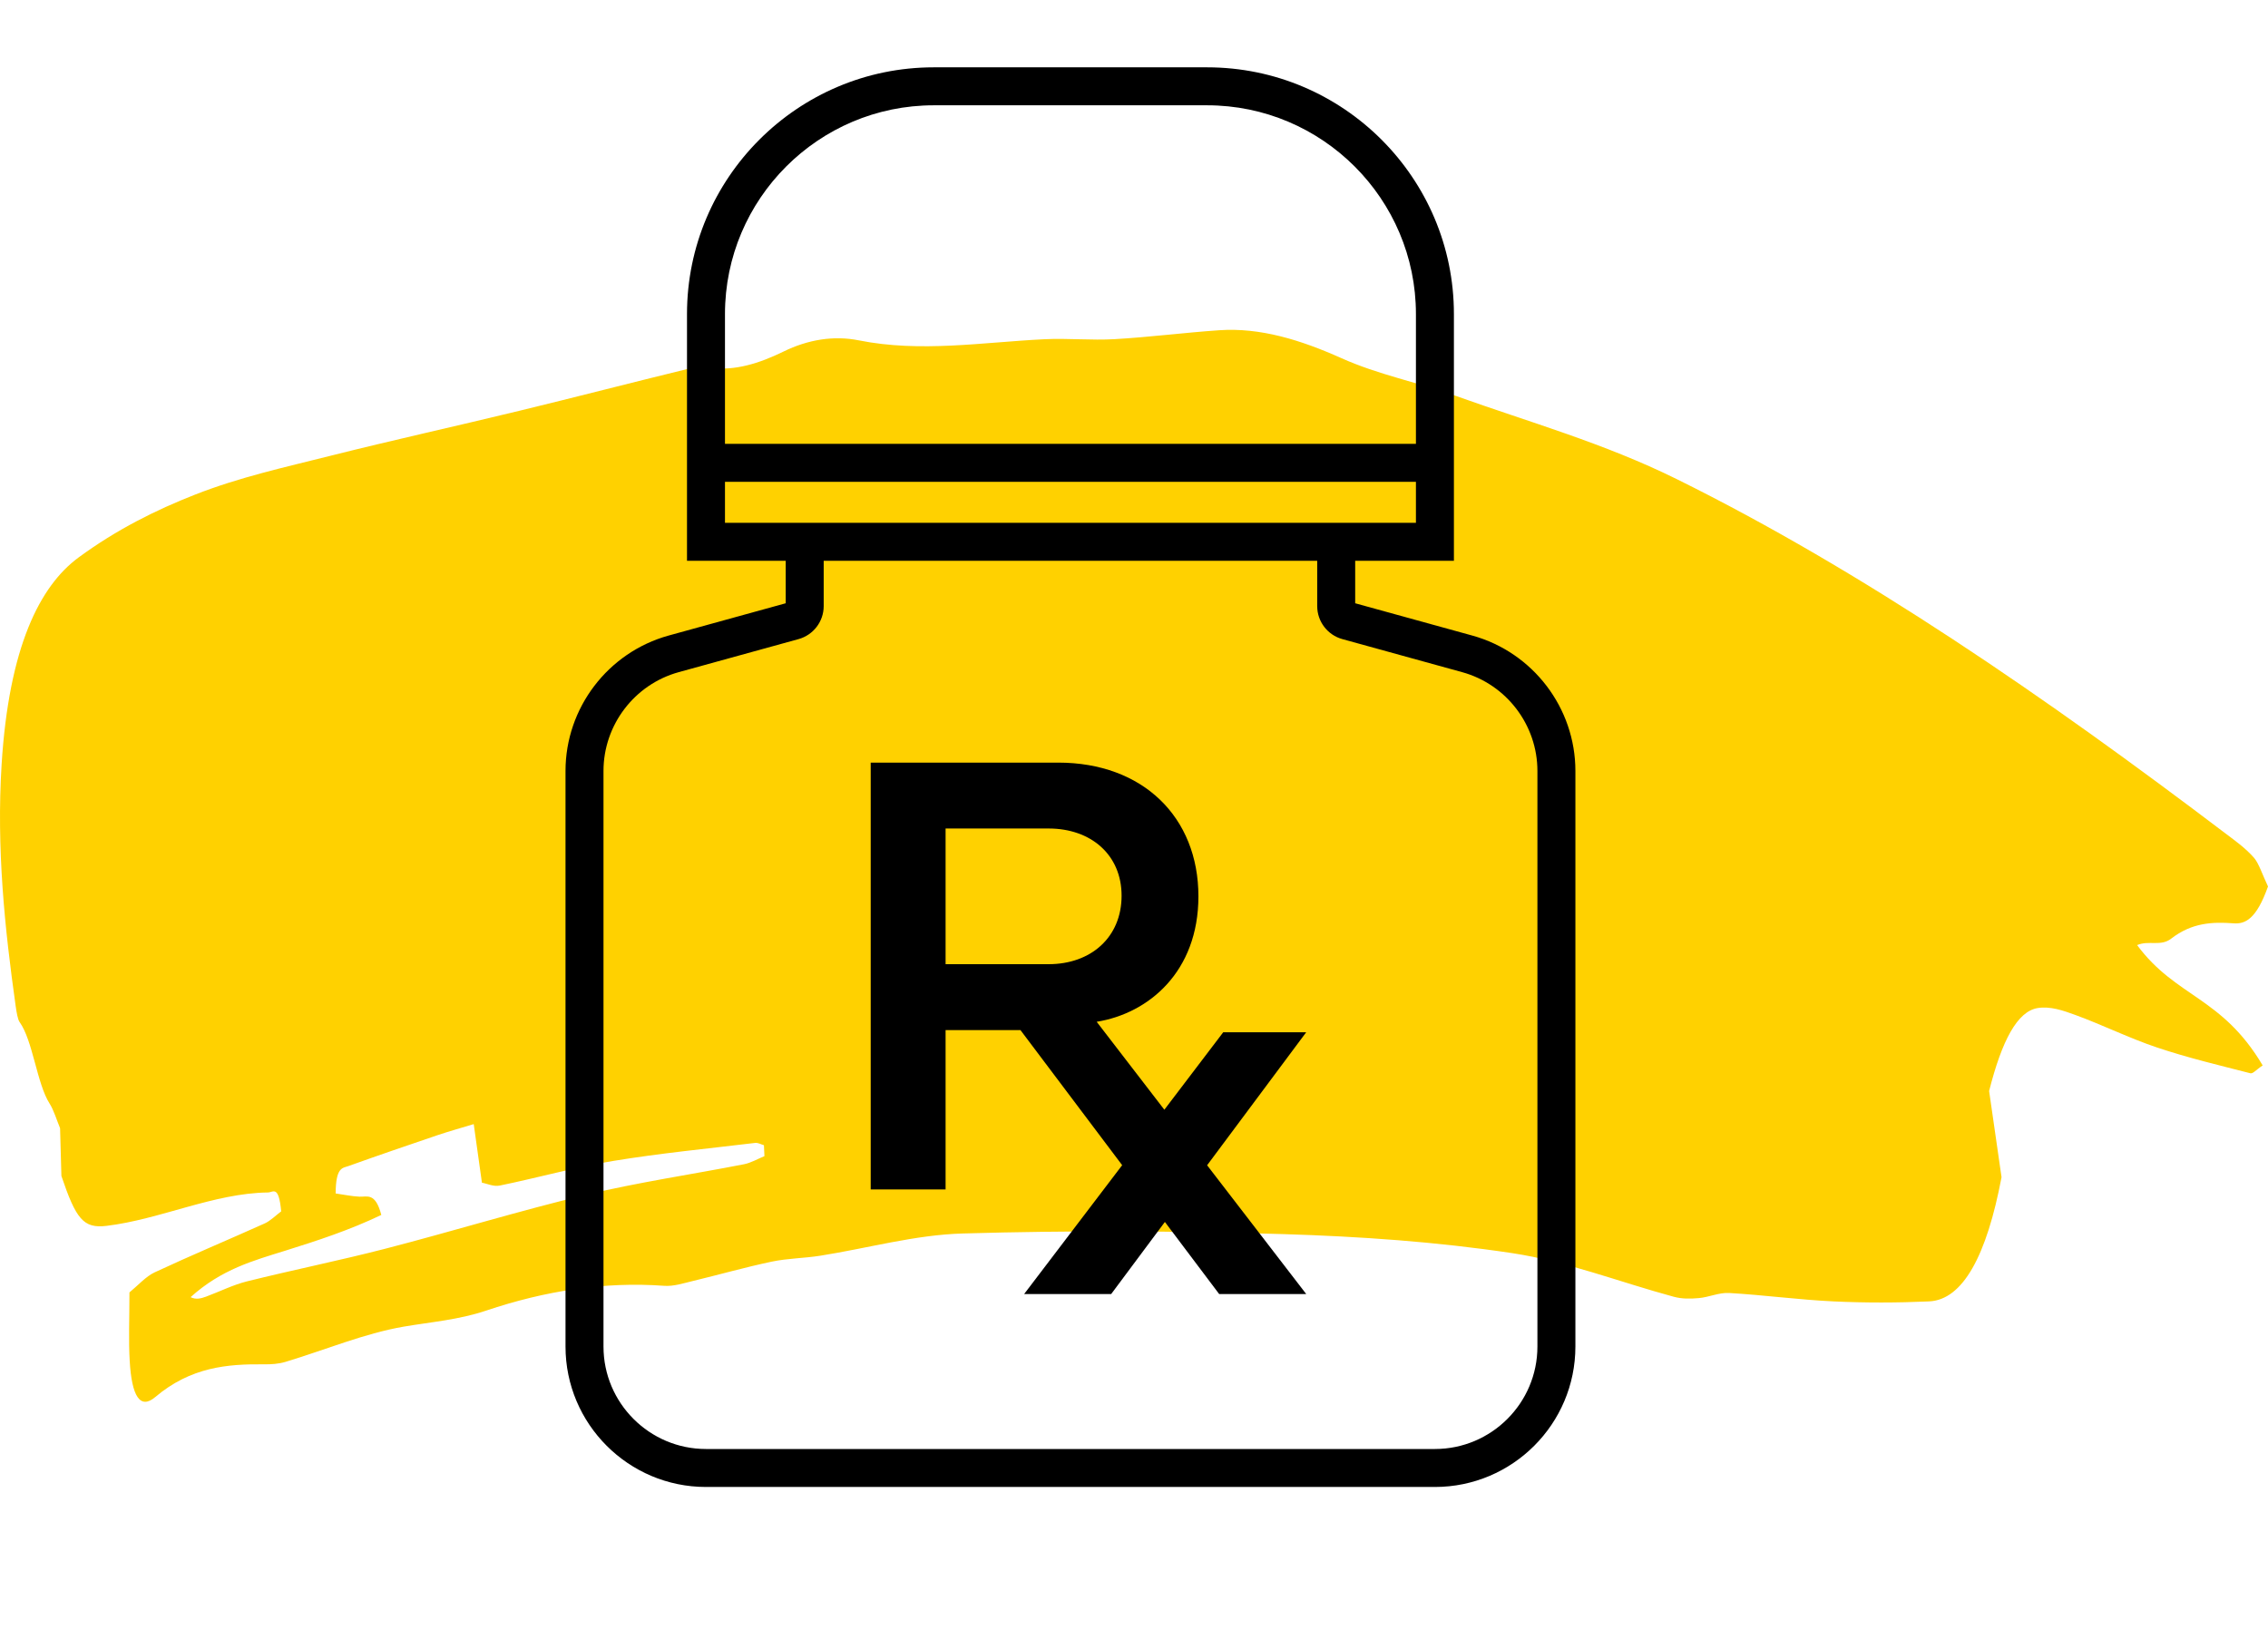
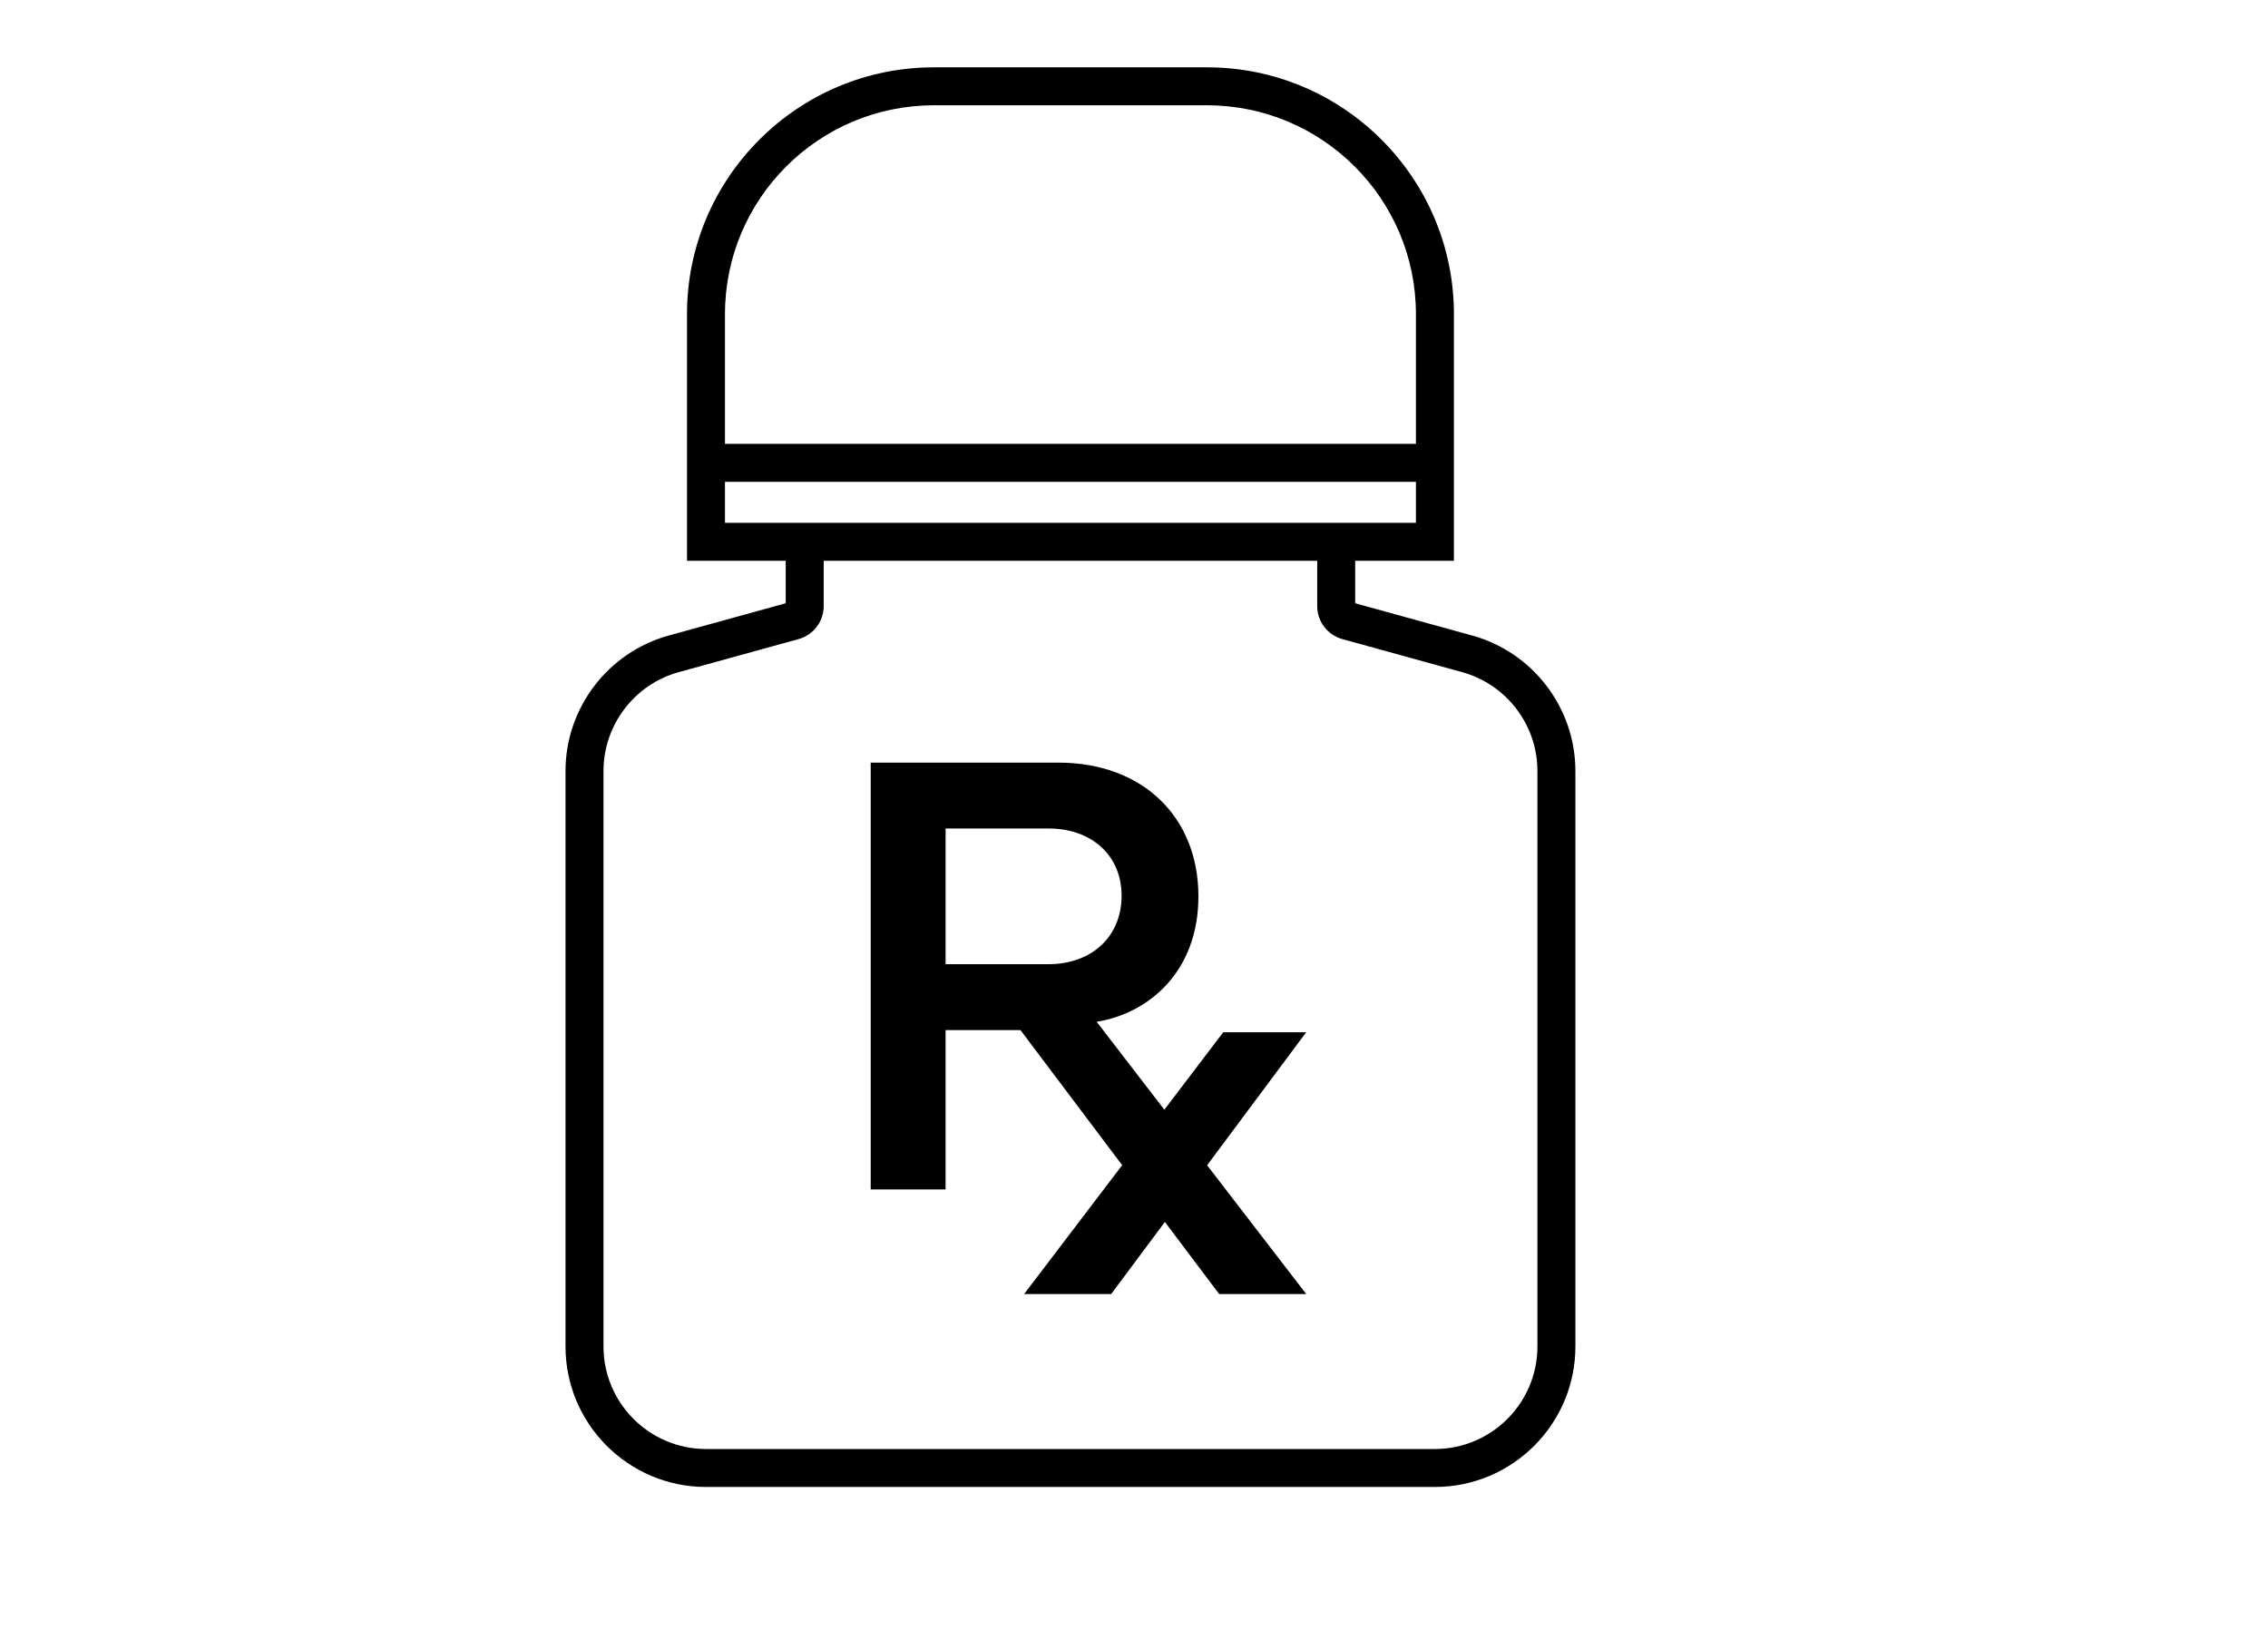
<svg xmlns="http://www.w3.org/2000/svg" width="55px" height="40px" viewBox="0 0 55 40" version="1.1">
  <title>GLOBAL/All-Views/crohns-disease-treatment_r16_allviews</title>
  <g id="GLOBAL/All-Views/crohns-disease-treatment_r16_allviews" stroke="none" stroke-width="1" fill="none" fill-rule="evenodd">
    <g id="Footer-touts/icons/brushstroke" transform="translate(0, 8)" fill="#FFD100">
-       <path d="M18.044,20.238 C16.765,20.488 15.485,20.674 14.209,20.98 C12.585,21.369 10.965,21.868 9.341,22.288 C8.225,22.576 7.107,22.801 5.99,23.079 C5.657,23.161 5.327,23.327 4.996,23.45 C4.873,23.495 4.75,23.527 4.622,23.462 C5.371,22.785 6.148,22.575 6.924,22.333 C7.698,22.091 8.471,21.839 9.247,21.468 C9.103,20.917 8.905,21.033 8.717,21.025 C8.528,21.016 8.341,20.976 8.14,20.947 C8.142,20.309 8.308,20.332 8.442,20.285 C9.163,20.027 9.886,19.779 10.608,19.534 C10.893,19.438 11.179,19.359 11.488,19.265 C11.557,19.76 11.612,20.151 11.687,20.686 C11.816,20.709 11.97,20.787 12.122,20.755 C13.037,20.567 13.95,20.31 14.865,20.159 C16.013,19.97 17.163,19.86 18.313,19.721 C18.383,19.712 18.455,19.757 18.526,19.777 C18.53,19.865 18.534,19.954 18.538,20.042 C18.373,20.109 18.209,20.206 18.044,20.238 M52.651,14.767 C53.154,14.377 53.655,14.357 54.166,14.395 C54.446,14.416 54.718,14.296 55,13.501 C54.869,13.226 54.776,12.935 54.658,12.802 C54.444,12.562 54.217,12.403 53.993,12.233 C49.591,8.894 45.161,5.846 40.662,3.621 C38.888,2.744 37.088,2.242 35.298,1.6 C34.374,1.268 33.441,1.096 32.523,0.684 C31.542,0.245 30.561,-0.059 29.566,0.01 C28.722,0.068 27.877,0.177 27.032,0.226 C26.464,0.259 25.895,0.2 25.327,0.228 C23.826,0.301 22.328,0.556 20.825,0.255 C20.221,0.134 19.596,0.235 19,0.527 C18.406,0.817 17.822,0.999 17.222,0.922 C17.033,0.898 16.842,0.908 16.654,0.954 C15.304,1.283 13.955,1.634 12.605,1.961 C11.067,2.335 9.527,2.674 7.989,3.061 C6.902,3.335 5.811,3.573 4.73,3.997 C3.782,4.369 2.832,4.841 1.907,5.52 C0.962,6.215 0.217,7.698 0.039,10.541 C-0.088,12.579 0.114,14.513 0.38,16.402 C0.4,16.545 0.43,16.727 0.475,16.789 C0.798,17.238 0.894,18.286 1.205,18.771 C1.303,18.924 1.379,19.177 1.457,19.364 C1.469,19.797 1.48,20.184 1.489,20.523 C1.843,21.568 2.023,21.801 2.583,21.733 C3.891,21.575 5.186,20.939 6.499,20.923 C6.625,20.921 6.759,20.734 6.819,21.381 C6.685,21.482 6.555,21.613 6.421,21.673 C5.53,22.074 4.638,22.446 3.749,22.861 C3.541,22.957 3.341,23.182 3.139,23.347 C3.139,23.997 3.116,24.51 3.145,25.001 C3.194,25.875 3.401,26.193 3.765,25.885 C4.627,25.156 5.513,25.082 6.403,25.091 C6.578,25.093 6.753,25.083 6.926,25.031 C7.881,24.743 8.834,24.342 9.792,24.177 C10.458,24.063 11.121,24.013 11.787,23.789 C13.219,23.308 14.66,23.081 16.106,23.187 C16.338,23.204 16.571,23.125 16.803,23.07 C17.44,22.917 18.077,22.735 18.714,22.601 C19.106,22.519 19.501,22.519 19.893,22.457 C21.043,22.275 22.191,21.951 23.341,21.918 C25.936,21.842 28.531,21.854 31.126,21.933 C32.976,21.99 34.828,22.117 36.676,22.395 C37.983,22.592 39.284,23.099 40.588,23.452 C40.789,23.507 40.994,23.503 41.197,23.485 C41.442,23.464 41.687,23.347 41.932,23.361 C42.776,23.41 43.619,23.525 44.463,23.565 C45.236,23.601 46.009,23.6 46.781,23.565 C47.6,23.528 48.179,22.456 48.538,20.553 C48.427,19.784 48.33,19.104 48.237,18.462 C48.546,17.241 48.92,16.53 49.415,16.45 C49.717,16.401 50.025,16.507 50.326,16.617 C50.989,16.859 51.648,17.186 52.313,17.408 C53.063,17.659 53.817,17.838 54.57,18.031 C54.637,18.049 54.709,17.948 54.871,17.842 C53.881,16.17 52.77,16.196 51.826,14.923 C52.108,14.801 52.399,14.963 52.651,14.767" id="Yellow-brushstroke" />
-     </g>
+       </g>
    <g id="Footer-touts/icons/icons-only/pill-bottle" transform="translate(13.714, 1.633)" fill="#000000">
      <g id="Group" transform="translate(0, -0)">
        <path d="M9.217,21.753 L9.217,18.462 L11.716,18.462 C12.741,18.462 13.485,19.099 13.485,20.092 C13.485,21.101 12.741,21.753 11.716,21.753 L9.217,21.753 Z M17.962,23.404 L15.95,23.404 L14.522,25.283 L12.881,23.15 C14.138,22.948 15.348,21.939 15.348,20.108 C15.348,18.183 13.998,16.864 11.949,16.864 L7.401,16.864 L7.401,27.217 L9.217,27.217 L9.217,23.352 L11.033,23.352 L13.499,26.628 L11.122,29.753 L13.233,29.753 L14.535,28.005 L15.851,29.753 L17.962,29.753 L15.559,26.63 L17.962,23.404 Z" id="Fill-1" />
        <path d="M23.569,31.027 C23.569,32.397 22.454,33.512 21.083,33.512 L3.406,33.512 C2.036,33.512 0.921,32.397 0.921,31.027 L0.921,17.066 C0.921,15.952 1.671,14.966 2.745,14.67 L5.652,13.868 C6.01,13.769 6.261,13.441 6.261,13.069 L6.261,11.969 L18.229,11.969 L18.229,13.069 C18.229,13.441 18.479,13.769 18.838,13.868 L21.744,14.67 C22.819,14.966 23.569,15.952 23.569,17.066 L23.569,31.027 Z M3.867,11.048 L20.623,11.048 L20.623,10.053 L3.867,10.053 L3.867,11.048 Z M8.93,0.921 L15.559,0.921 C18.351,0.921 20.623,3.192 20.623,5.984 L20.623,9.132 L3.867,9.132 L3.867,5.984 C3.867,3.192 6.138,0.921 8.93,0.921 L8.93,0.921 Z M21.989,13.782 L19.15,12.999 L19.15,11.969 L21.544,11.969 L21.544,5.984 C21.544,2.685 18.859,0 15.559,0 L8.93,0 C5.631,0 2.946,2.685 2.946,5.984 L2.946,11.969 L5.34,11.969 L5.34,12.999 L2.501,13.782 C1.028,14.189 0,15.539 0,17.066 L0,31.027 C0,32.905 1.528,34.433 3.406,34.433 L21.083,34.433 C22.962,34.433 24.49,32.905 24.49,31.027 L24.49,17.066 C24.49,15.539 23.462,14.189 21.989,13.782 L21.989,13.782 Z" id="Fill-3" />
      </g>
    </g>
  </g>
</svg>